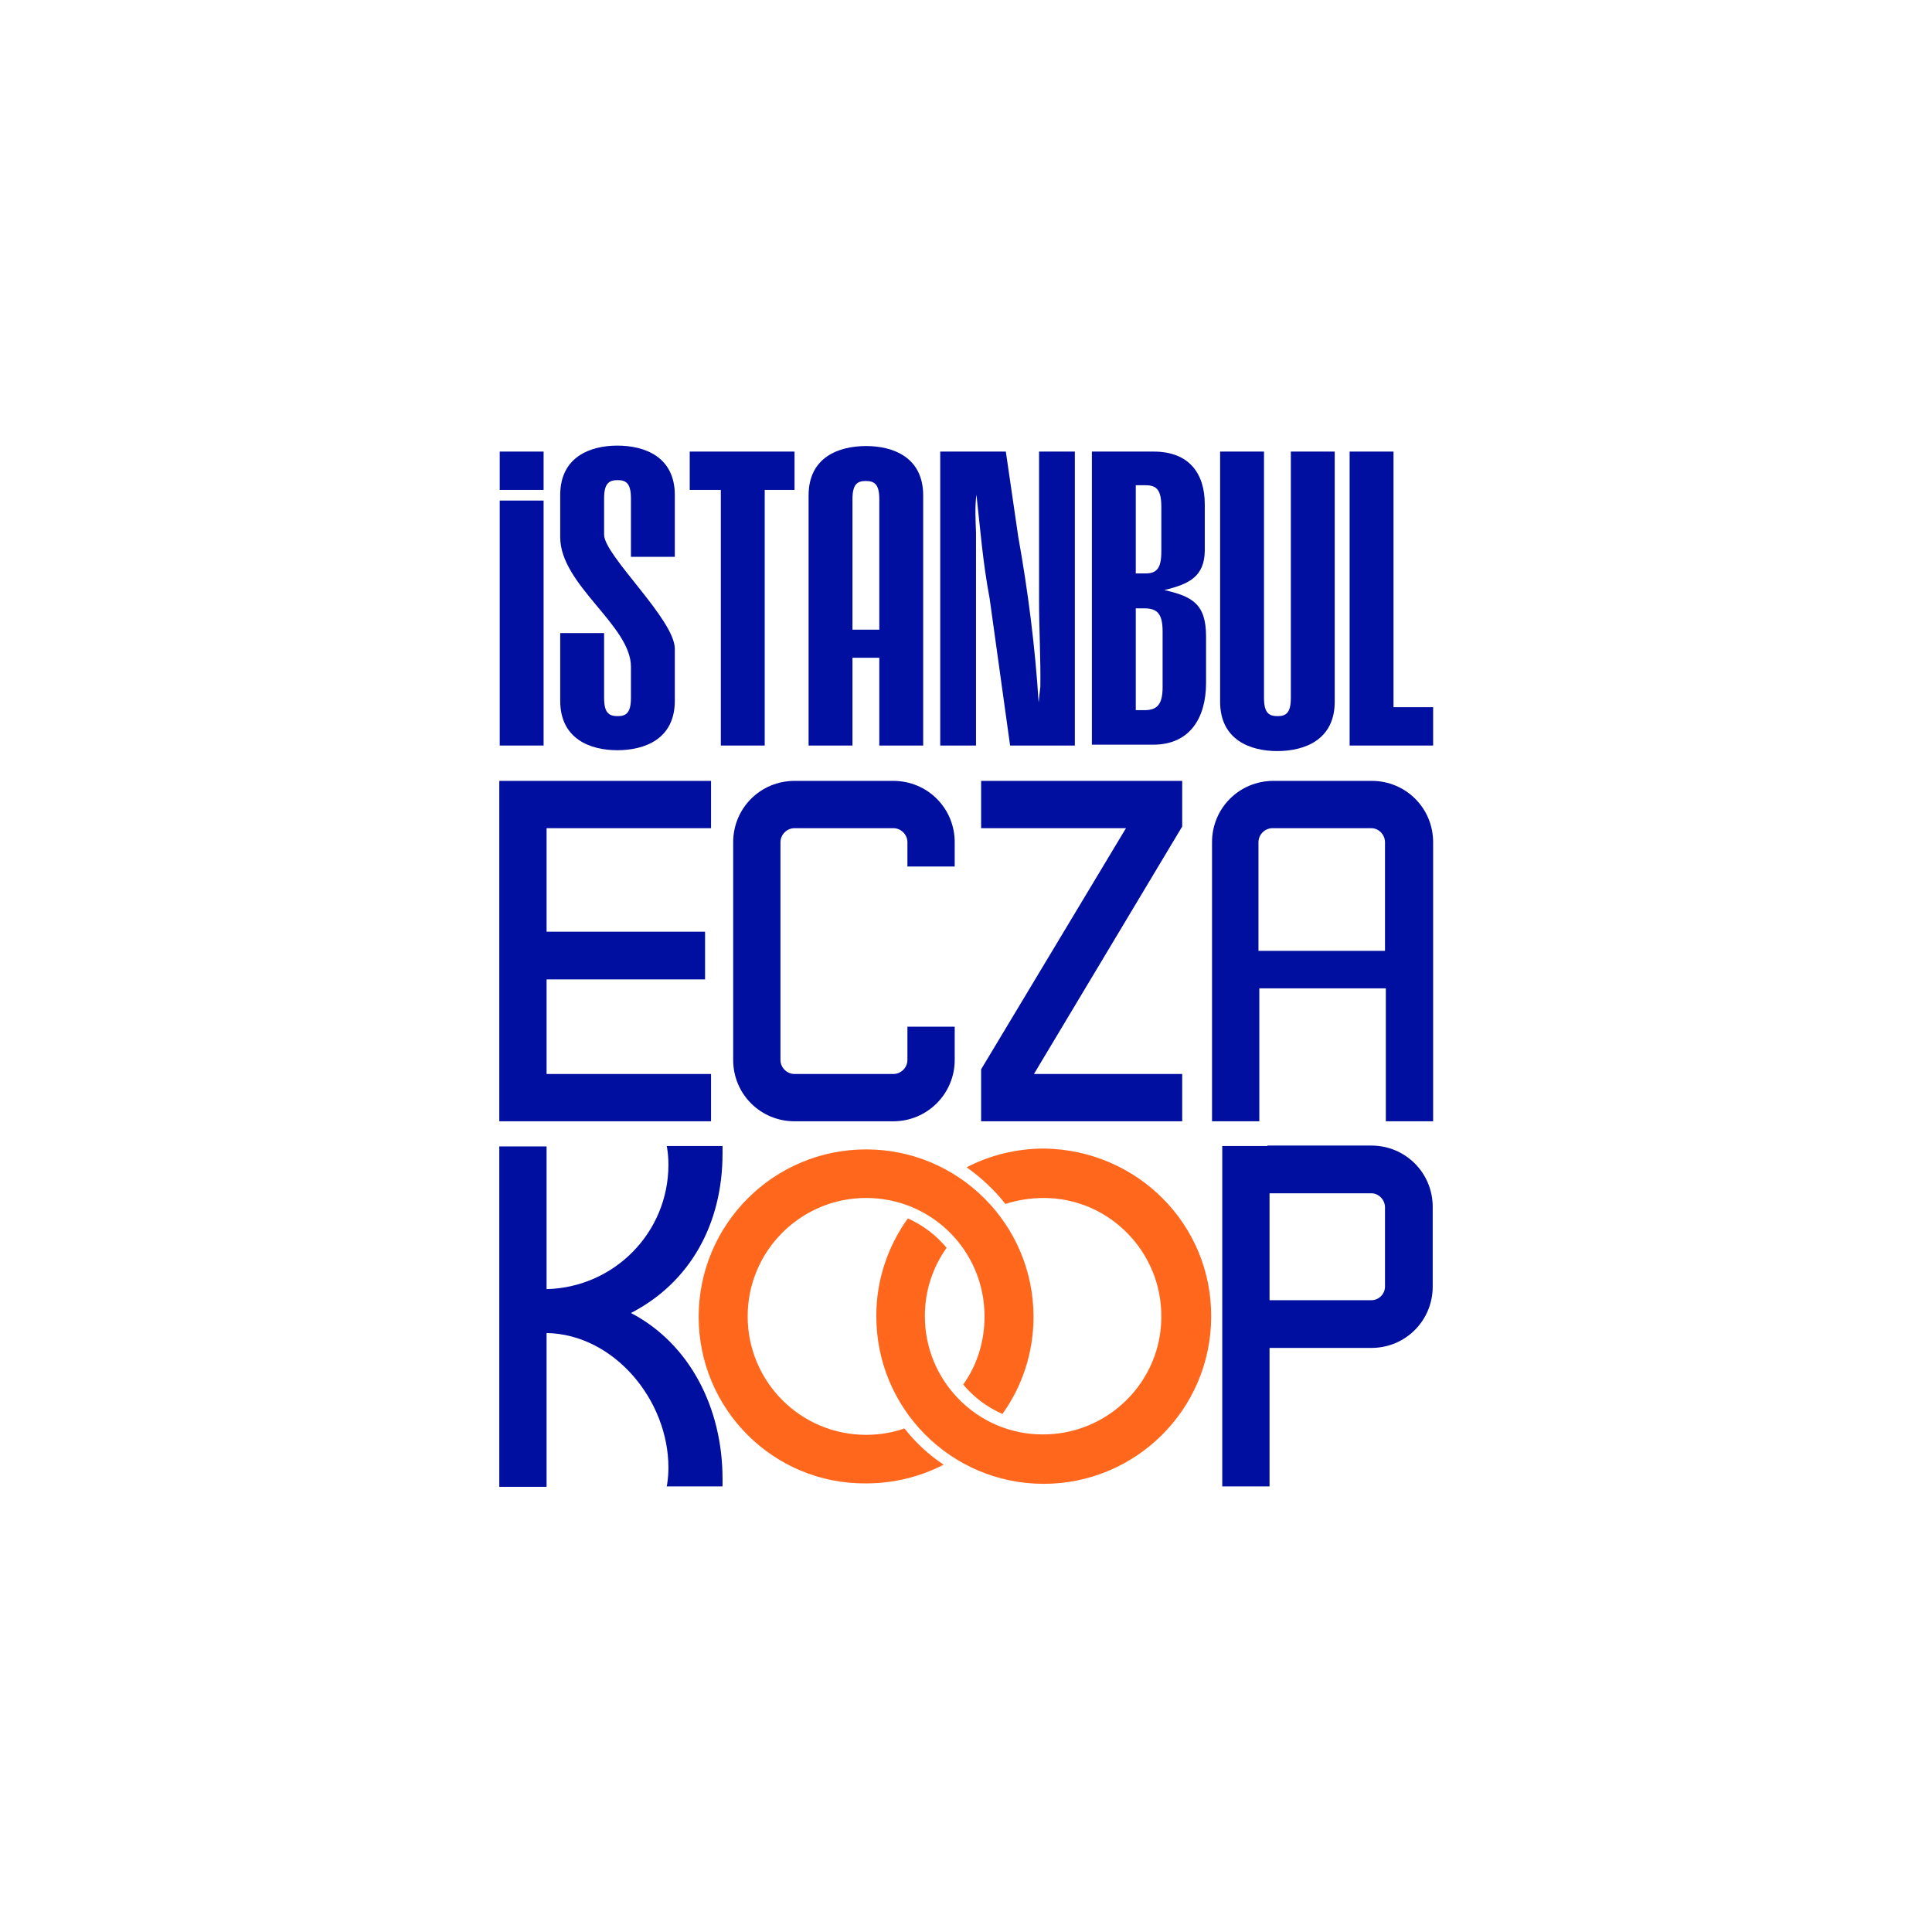
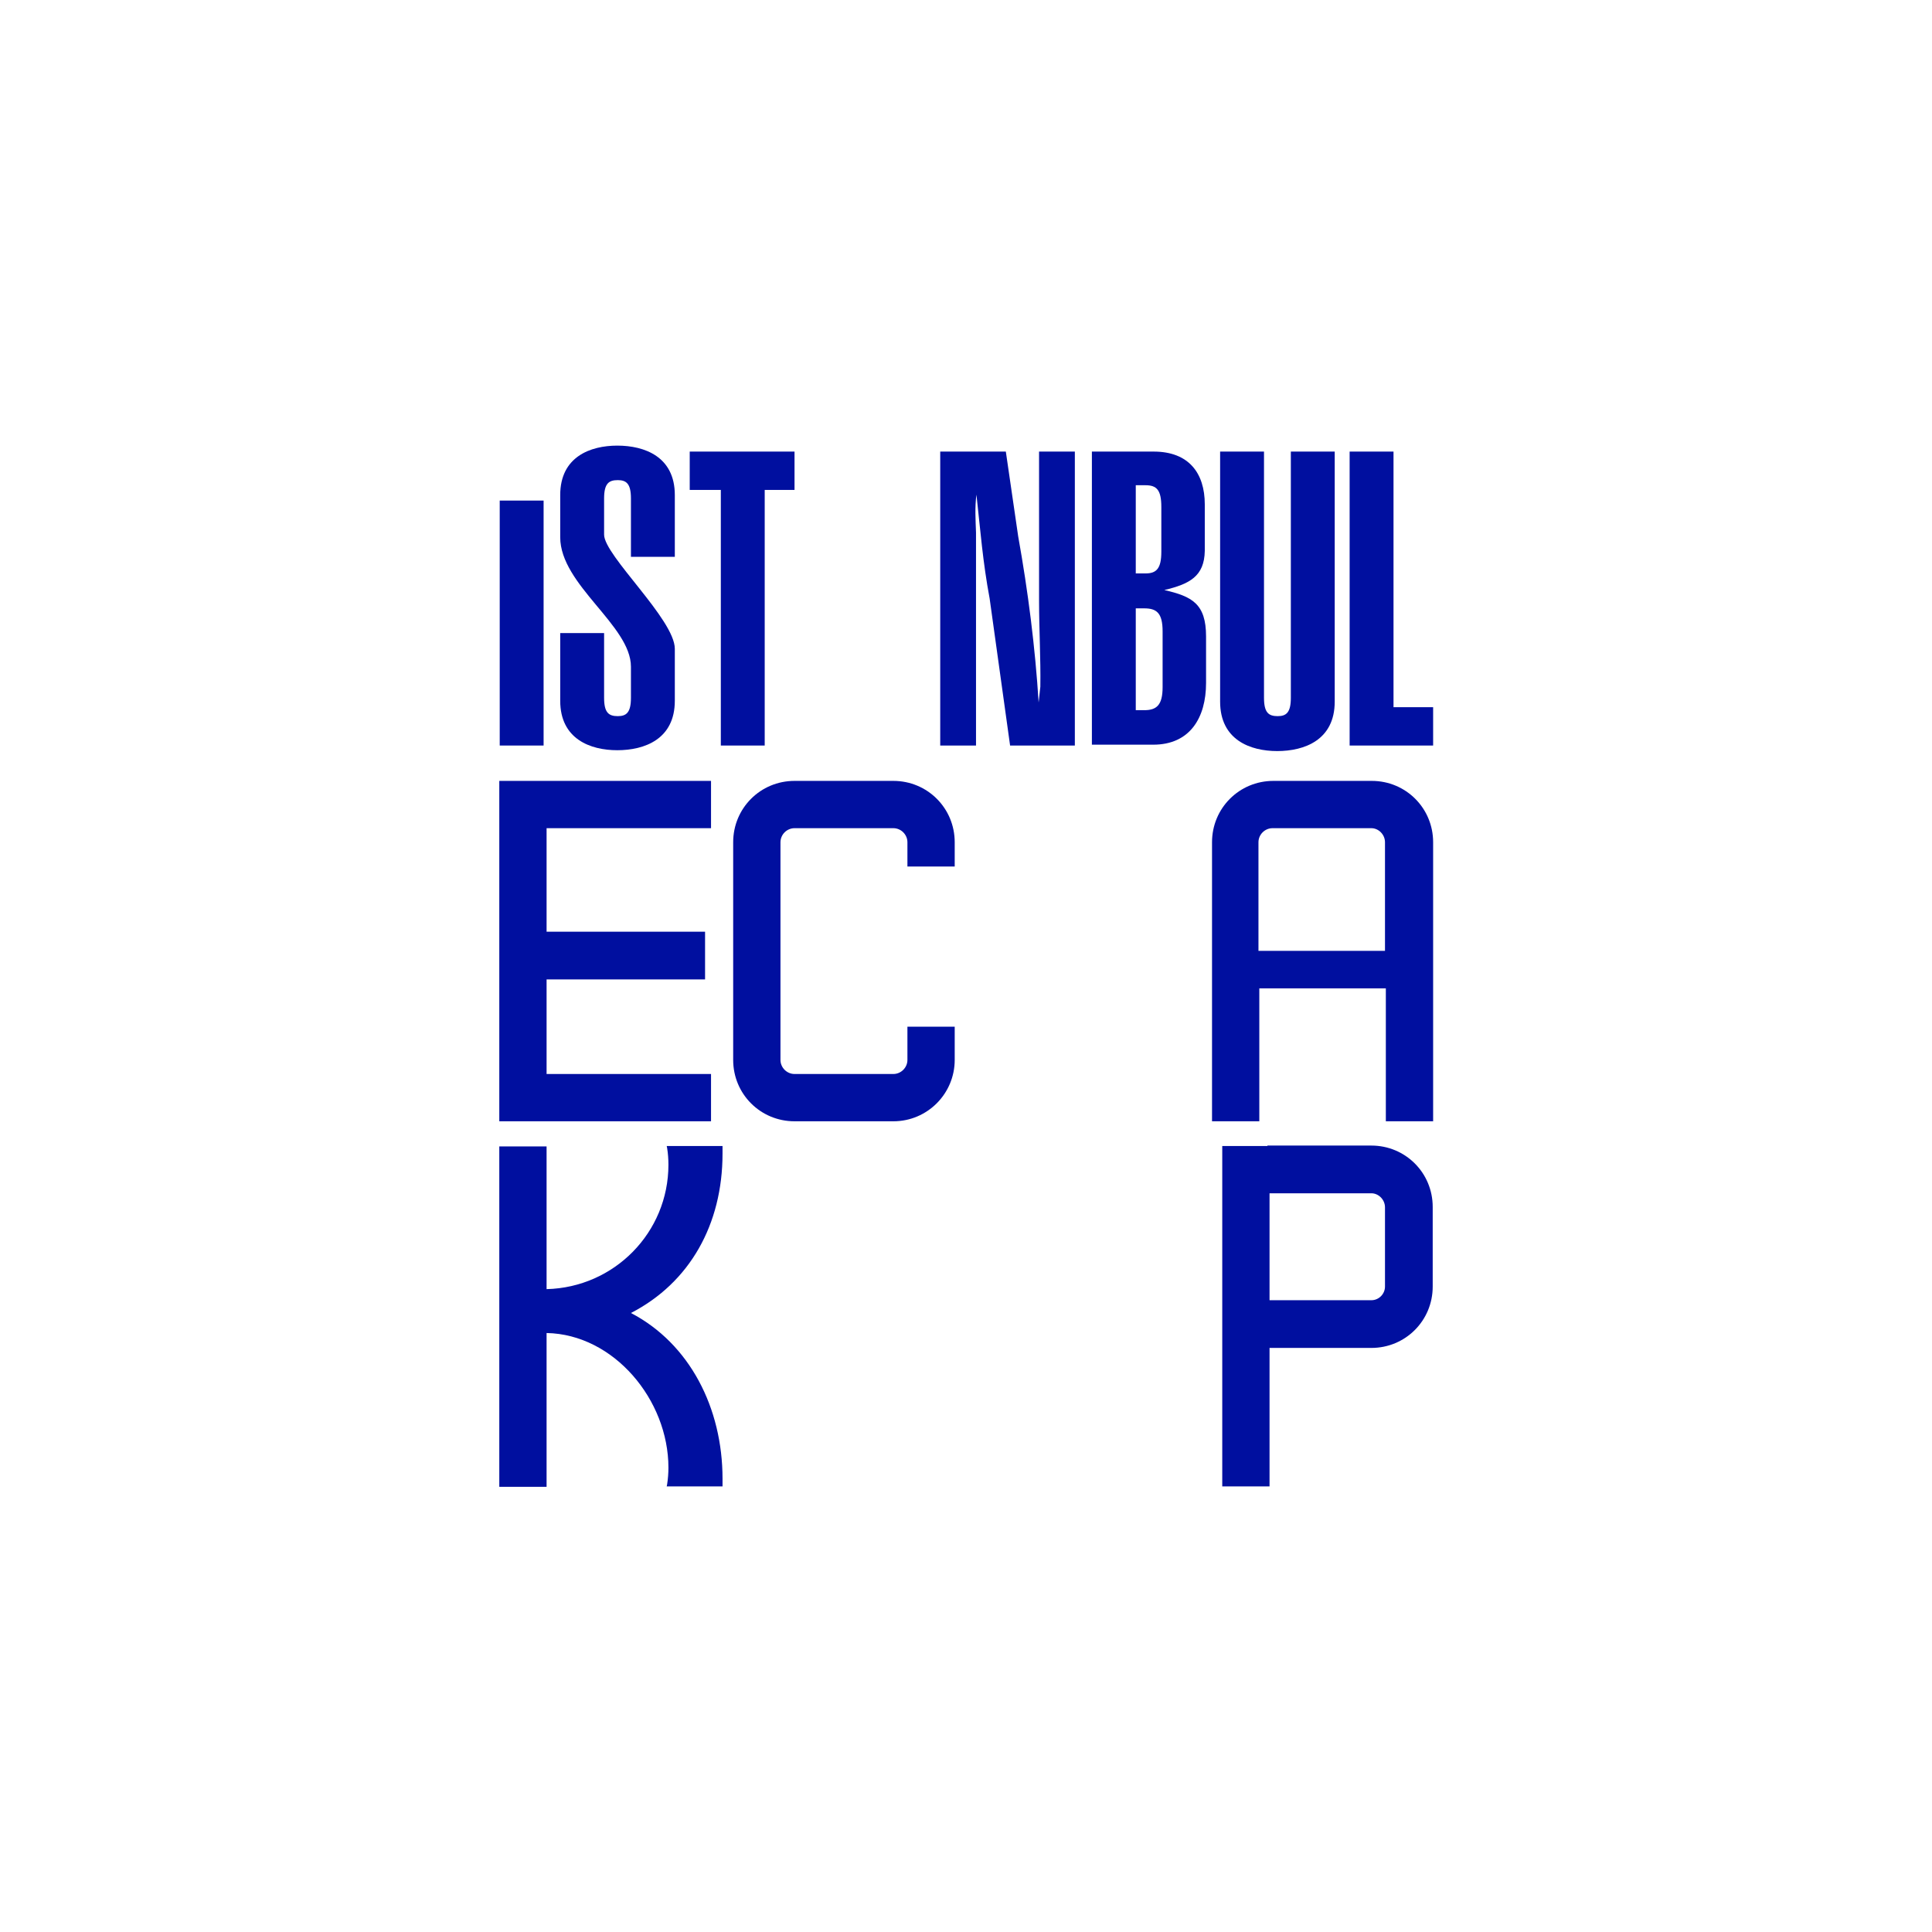
<svg xmlns="http://www.w3.org/2000/svg" version="1.1" id="Layer_1" x="0px" y="0px" viewBox="0 0 453.5 453.5" style="enable-background:new 0 0 453.5 453.5;" xml:space="preserve">
  <style type="text/css">
	.st0{fill-rule:evenodd;clip-rule:evenodd;fill:#FF671D;}
	.st1{fill:#000F9F;}
	.st2{fill-rule:evenodd;clip-rule:evenodd;fill:#000F9F;}
</style>
  <g>
    <g>
-       <path class="st0" d="M284.3,309.2c-0.1,21.7-17.8,39.2-39.5,39.1c-21.7-0.1-39.2-17.8-39.1-39.5c0-8.5,2.8-16.4,7.4-22.8    c3.6,1.6,6.7,4,9.1,6.9c-3.2,4.5-5.1,10-5.1,15.9c-0.1,15.3,12.3,27.9,27.6,27.9c15.3,0.1,27.9-12.3,27.9-27.6    c0.1-15.3-12.3-27.9-27.6-27.9c-3.1,0-6.2,0.5-9,1.4c-2.6-3.3-5.7-6.2-9.1-8.6c5.4-2.8,11.6-4.4,18.2-4.4    C267,269.9,284.5,287.5,284.3,309.2L284.3,309.2z M164,309.1c0-21.7,17.6-39.3,39.3-39.3c21.7,0,39.3,17.6,39.3,39.3    c0,8.5-2.7,16.4-7.3,22.8c-3.6-1.6-6.7-3.9-9.2-6.9c3.2-4.5,5-10,5-16c0-15.4-12.4-27.8-27.8-27.8c-15.3,0-27.8,12.4-27.8,27.8    c0,15.3,12.4,27.8,27.8,27.8c3.1,0,6.2-0.5,9-1.5c2.6,3.3,5.7,6.2,9.2,8.5c-5.4,2.8-11.6,4.4-18.2,4.4    C181.6,348.4,164,330.8,164,309.1L164,309.1z" />
-     </g>
+       </g>
    <g>
      <polygon class="st1" points="336.4,175 316.8,175 316.8,106 327.1,106 327.1,166 336.4,166 336.4,175   " />
    </g>
    <g>
      <path class="st1" d="M303,106h10.3v58.7c0,9-7.1,11.6-13.5,11.6c-6.3,0-13.4-2.6-13.4-11.6V106h10.3v57.8c0,3.5,1.1,4.3,3.2,4.3    c2,0,3.1-0.8,3.1-4.3V106L303,106z" />
    </g>
    <g>
      <path class="st1" d="M220.7,106h15.4l2.9,19.9c2.3,12.8,4,26.1,4.8,39l0.4-3.7c0.1-6.7-0.3-13.5-0.3-20.1V106h8.4v69h-15.2    l-4.8-34.5c-1.6-8.5-2.2-16.3-3.1-24.4c-0.4,3-0.2,6-0.1,8.9v50h-8.4V106L220.7,106z" />
    </g>
    <g>
      <polygon class="st1" points="161.9,106 186.5,106 186.5,115 179.5,115 179.5,175 169.2,175 169.2,115 161.9,115 161.9,106   " />
    </g>
    <g>
      <polygon class="st1" points="127.6,175 117.3,175 117.3,117.5 127.6,117.5 127.6,175   " />
    </g>
    <g>
-       <polygon class="st1" points="117.3,115 117.3,106 127.6,106 127.6,115 117.3,115   " />
-     </g>
+       </g>
    <g>
      <path class="st2" d="M266.6,113.9v20.7h2.3c2.6,0,3.7-1.2,3.7-5.1V119c0-4-1.1-5.1-3.7-5.1H266.6L266.6,113.9z M256.3,175v-69    h14.5c8.2,0,12,5,12,12.4v10.9c-0.1,6-3.6,7.8-9.5,9.2c6.5,1.5,9.8,3.2,9.8,10.9v10.9c0,8.2-3.8,14.5-12.4,14.5H256.3L256.3,175z     M266.6,142.8v23.9h2c2.9,0,4.3-1.2,4.3-5.4v-13.1c0-4.3-1.4-5.4-4.3-5.4H266.6L266.6,142.8z" />
    </g>
    <g>
-       <path class="st2" d="M200.1,175h-10.3v-58.7c0-9,7.1-11.6,13.5-11.6c6.3,0,13.4,2.6,13.4,11.6V175h-10.3v-20.6h-6.3V175L200.1,175    z M206.4,147.8v-30.6c0-3.5-1.1-4.3-3.2-4.3c-2,0-3.1,0.8-3.1,4.3v30.6H206.4L206.4,147.8z" />
-     </g>
+       </g>
    <g>
      <path class="st1" d="M141.8,148.8v15c0,3.5,1.1,4.3,3.2,4.3c2,0,3.1-0.8,3.1-4.3v-7.3c0-9.7-16.6-19.2-16.6-30.4v-9.9    c0-9,7.1-11.6,13.4-11.6c6.4,0,13.5,2.6,13.5,11.6v14.5h-10.3v-13.7c0-3.5-1.1-4.3-3.1-4.3c-2.1,0-3.2,0.8-3.2,4.3v8.5    c0,4.9,16.6,19.9,16.6,26.8v12.2c0,9-7.1,11.6-13.5,11.6c-6.3,0-13.4-2.6-13.4-11.6v-15.9H141.8L141.8,148.8z" />
    </g>
    <g>
-       <polygon class="st1" points="277.5,252.1 277.5,263.2 235.7,263.2 230.3,263.2 230.3,252.5 230.3,251 264.3,194.4 230.3,194.4     230.3,183.3 277.5,183.3 277.5,194 242.7,252.1 277.5,252.1   " />
-     </g>
+       </g>
    <g>
      <polygon class="st1" points="165.5,218.7 165.5,229.9 128.3,229.9 128.3,252.1 166.9,252.1 166.9,263.2 127.8,263.2 117.2,263.2     117.2,252.5 117.2,229.4 117.2,219.2 117.2,194 117.2,183.3 127.8,183.3 166.9,183.3 166.9,194.4 128.3,194.4 128.3,218.7     165.5,218.7   " />
    </g>
    <g>
      <path class="st1" d="M209.7,183.3c8,0,14.4,6.4,14.4,14.4v5.7H213v-5.7c0-1.8-1.5-3.3-3.3-3.3h-23.2c-1.8,0-3.3,1.5-3.3,3.3v51.1    c0,1.8,1.5,3.3,3.3,3.3h23.2c1.8,0,3.3-1.5,3.3-3.3V241h11.1v7.8c0,7.9-6.4,14.4-14.4,14.4h-23.2c-8,0-14.4-6.4-14.4-14.4v-51.1    c0-8,6.4-14.4,14.4-14.4H209.7L209.7,183.3z" />
    </g>
    <g>
      <path class="st2" d="M298.7,194.4c-1.8,0-3.3,1.5-3.3,3.3v25.5h29.7v-25.5c0-1.8-1.5-3.3-3.2-3.3H298.7L298.7,194.4z M336.4,263.2    h-11.1v-1v-13.4V241v-4.7V232h-29.7v4.3v12.5v13.4l0,1h-11.1v-14.4V241v-43.3c0-8,6.4-14.4,14.4-14.4H322c8,0,14.4,6.4,14.4,14.4    v51.1L336.4,263.2L336.4,263.2z" />
    </g>
    <g>
      <path class="st1" d="M156.9,273.4c0-1.3-0.1-2.7-0.3-3.9l-0.1-0.5h13.1l0,1.8c0,16.6-7.7,30.3-21.5,37.4    c13.8,7.2,21.5,22.3,21.5,38.9l0,1.8h-13.1l0.1-0.5c0.2-1.3,0.3-2.6,0.3-3.9c0-15.9-12.8-31.3-28.6-31.6l0,36.1h-11.1v-79.9h11.1    v33.5C144.2,302.2,156.9,289.3,156.9,273.4L156.9,273.4z" />
    </g>
    <g>
      <path class="st2" d="M308,280.1h-10v25.1h10h9h4.9c1.8,0,3.2-1.5,3.2-3.2v-18.6c0-1.8-1.5-3.3-3.2-3.3H317H308L308,280.1z     M297.5,268.9l10.5,0h9h4.9c8,0,14.4,6.4,14.4,14.4V302c0,8-6.4,14.4-14.4,14.4H317h-9h-10v32.5h-11.1v-33v-46.9H297.5    L297.5,268.9z" />
    </g>
  </g>
</svg>